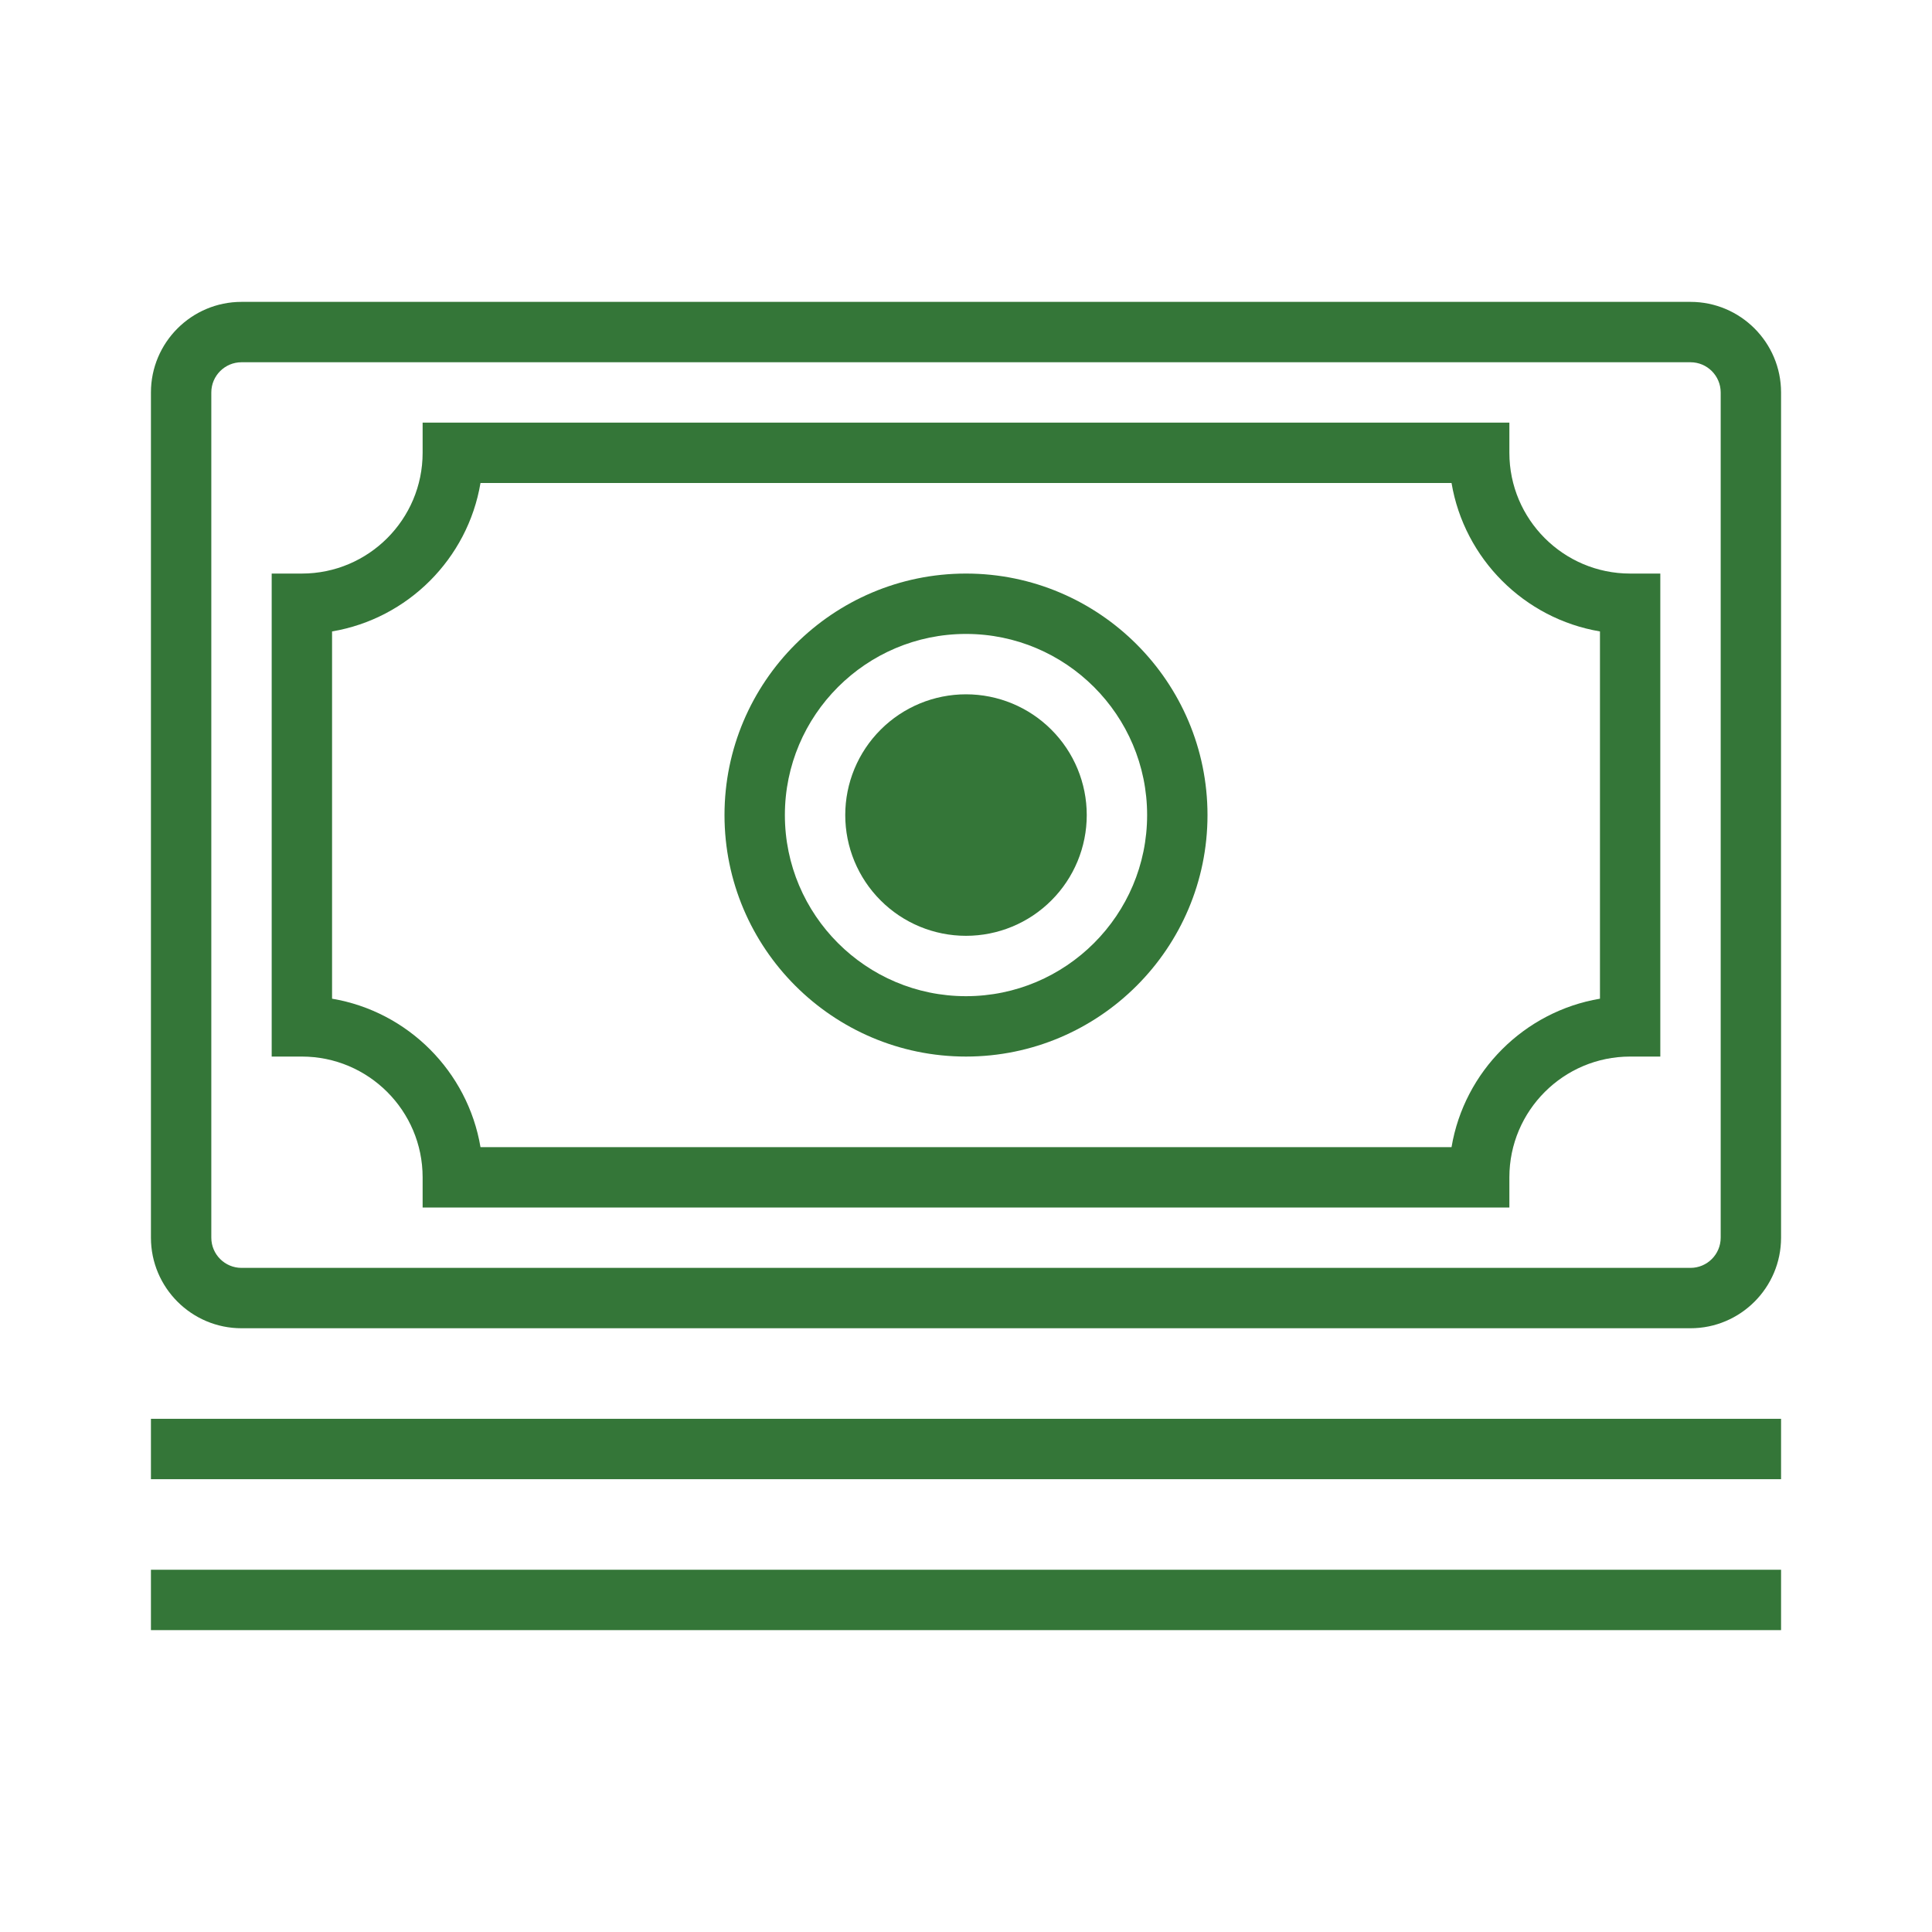
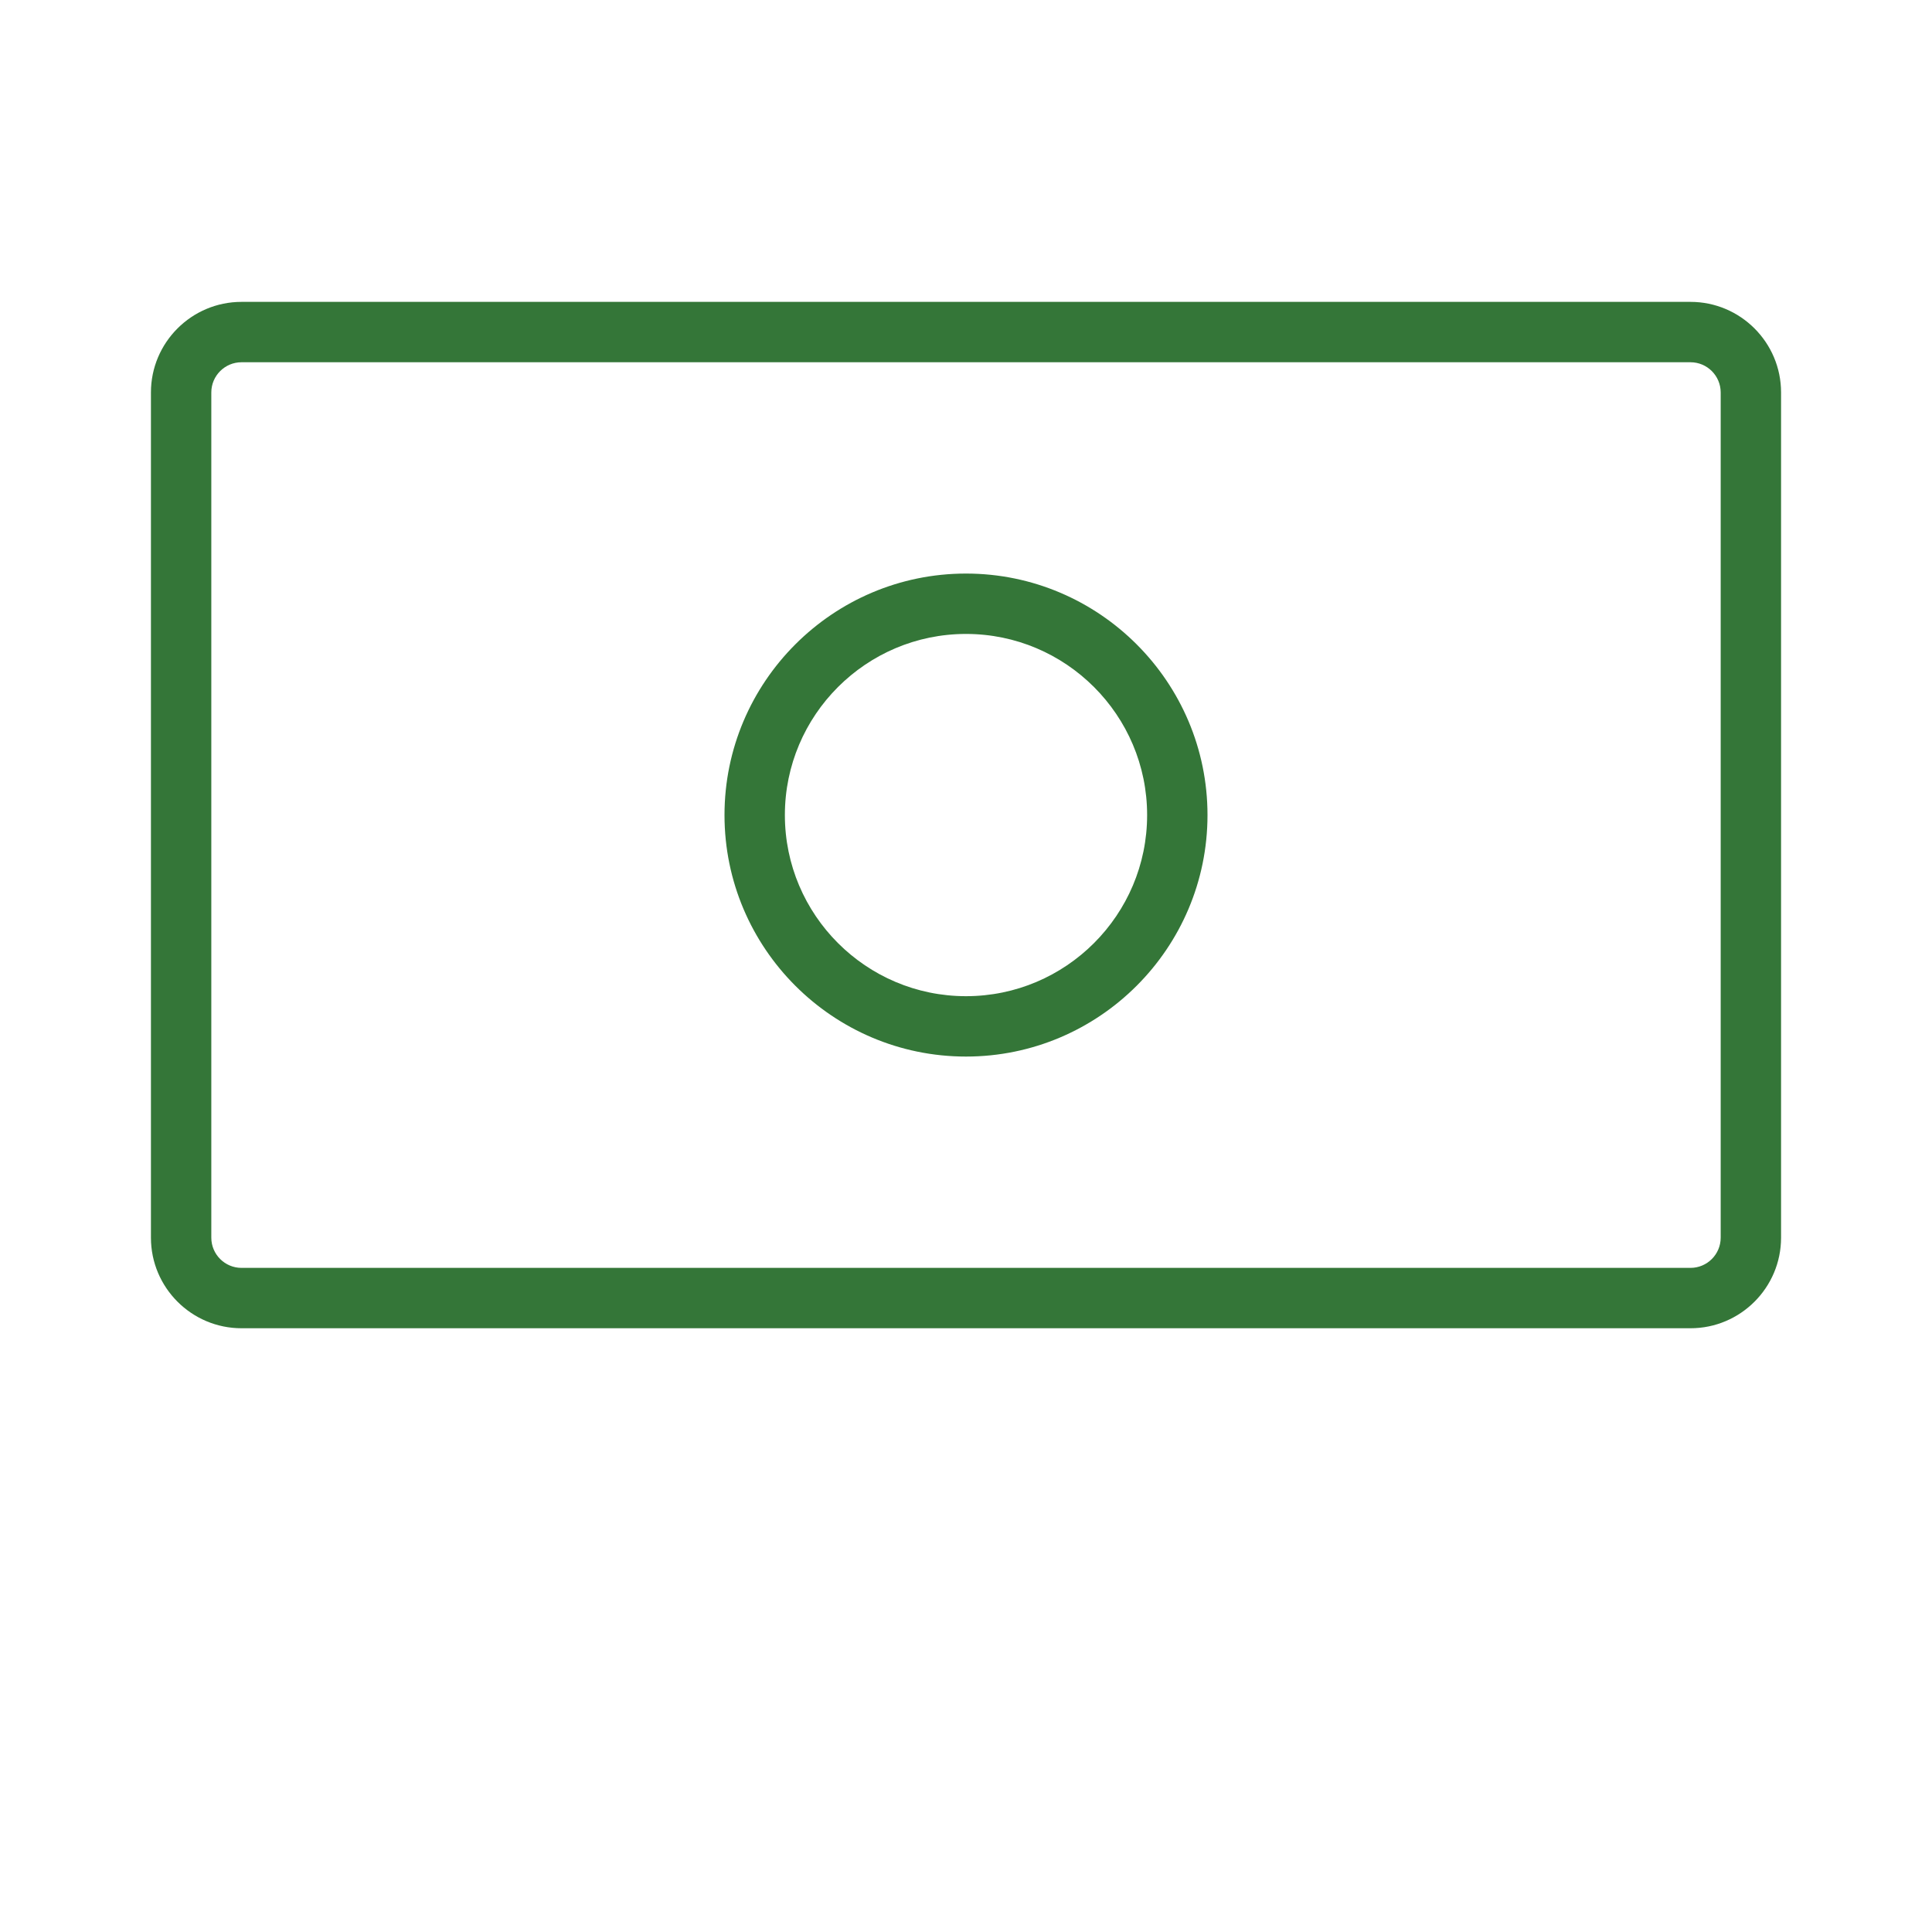
<svg xmlns="http://www.w3.org/2000/svg" width="64" height="64" viewBox="0 0 64 64" fill="none">
  <g id="icon">
    <path id="Vector" d="M56 44H8C6.346 44 5 42.654 5 41V13C5 11.346 6.346 10 8 10H56C57.654 10 59 11.346 59 13V41C59 42.654 57.654 44 56 44ZM8 12C7.449 12 7 12.448 7 13V41C7 41.552 7.449 42 8 42H56C56.551 42 57 41.552 57 41V13C57 12.448 56.551 12 56 12H8Z" fill="#347638" />
    <path id="Vector_2" d="M32 35C27.589 35 24 31.411 24 27C24 22.589 27.589 19 32 19C36.411 19 40 22.589 40 27C40 31.411 36.411 35 32 35ZM32 21C28.691 21 26 23.691 26 27C26 30.309 28.691 33 32 33C35.309 33 38 30.309 38 27C38 23.691 35.309 21 32 21Z" fill="#347638" />
-     <path id="Vector_3" d="M50 40H14V39C14 36.794 12.206 35 10 35H9V19H10C12.206 19 14 17.206 14 15V14H50V15C50 17.206 51.794 19 54 19H55V35H54C51.794 35 50 36.794 50 39V40ZM15.917 38H48.084C48.506 35.491 50.492 33.506 53.001 33.083V20.917C50.492 20.494 48.507 18.509 48.084 16H15.917C15.495 18.509 13.509 20.494 11 20.917V33.083C13.509 33.506 15.494 35.491 15.917 38Z" fill="#347638" />
-     <path id="Vector_4" d="M5 47H59V49H5V47Z" fill="#347638" />
-     <path id="Vector_5" d="M5 52H59V54H5V52Z" fill="#347638" />
-     <path id="Vector_6" d="M32 23C30.939 23 29.922 23.421 29.172 24.172C28.421 24.922 28 25.939 28 27C28 28.061 28.421 29.078 29.172 29.828C29.922 30.579 30.939 31 32 31C33.061 31 34.078 30.579 34.828 29.828C35.579 29.078 36 28.061 36 27C36 25.939 35.579 24.922 34.828 24.172C34.078 23.421 33.061 23 32 23Z" fill="#347638" />
  </g>
</svg>